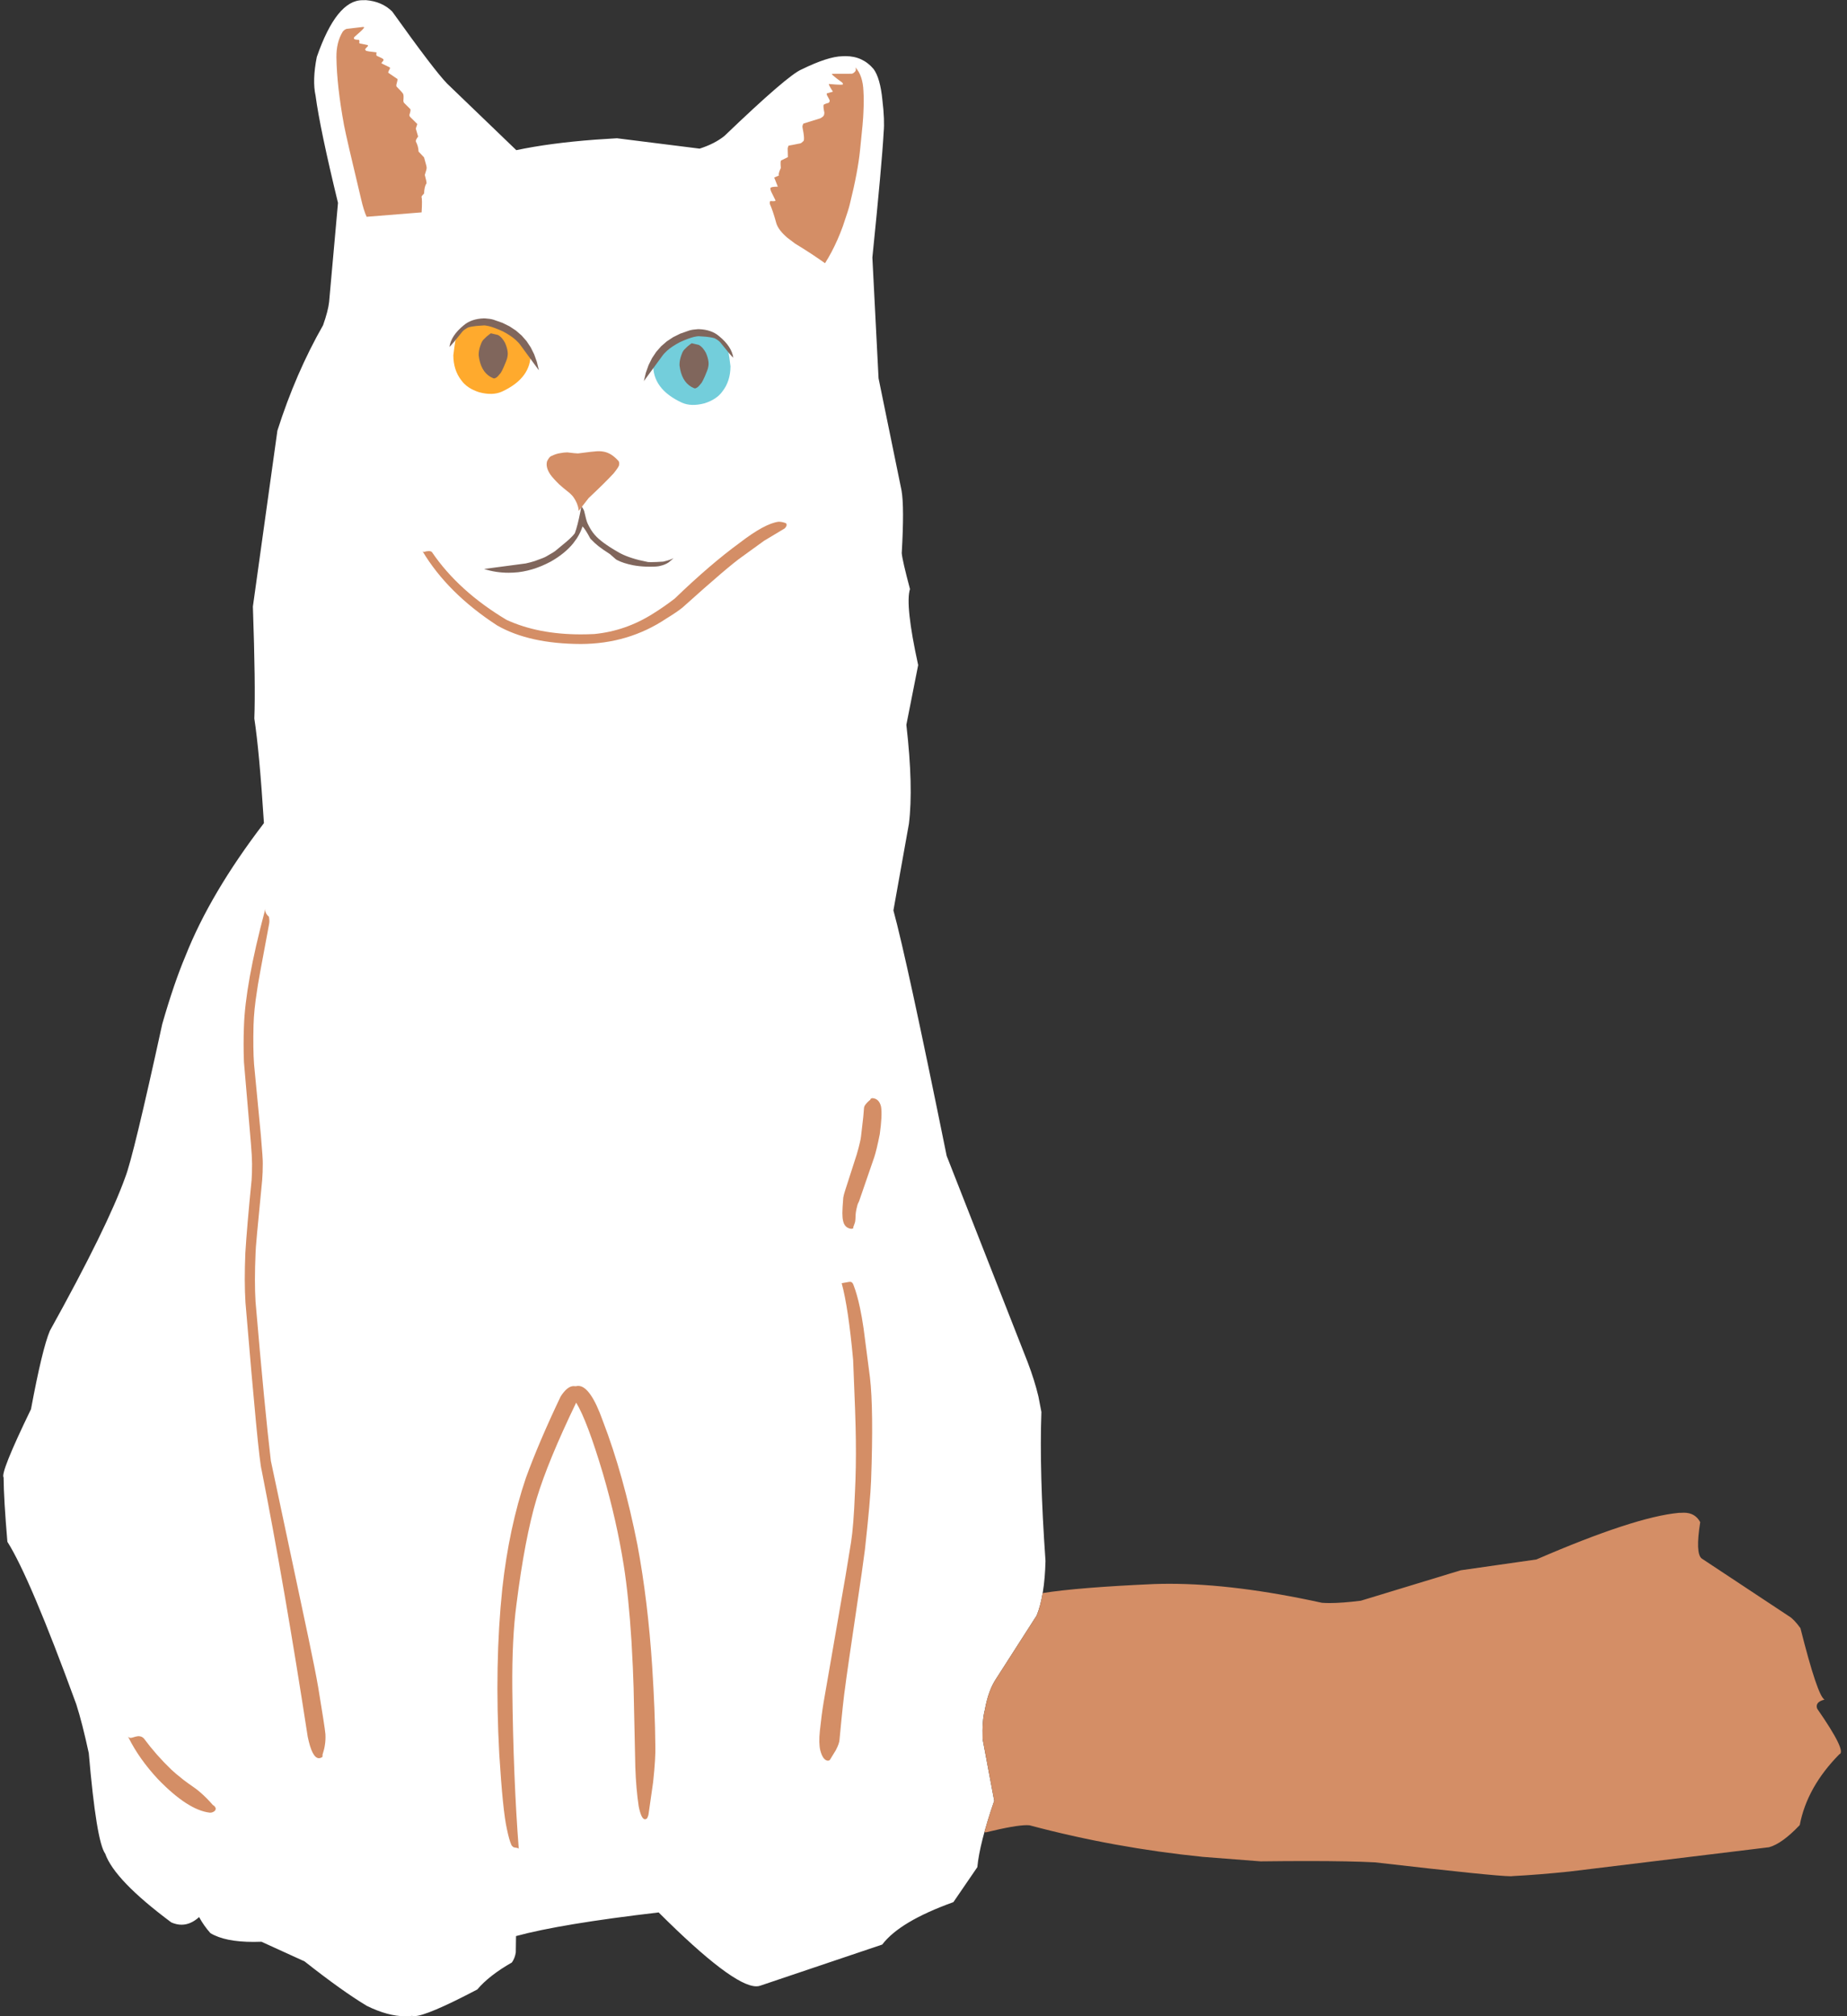
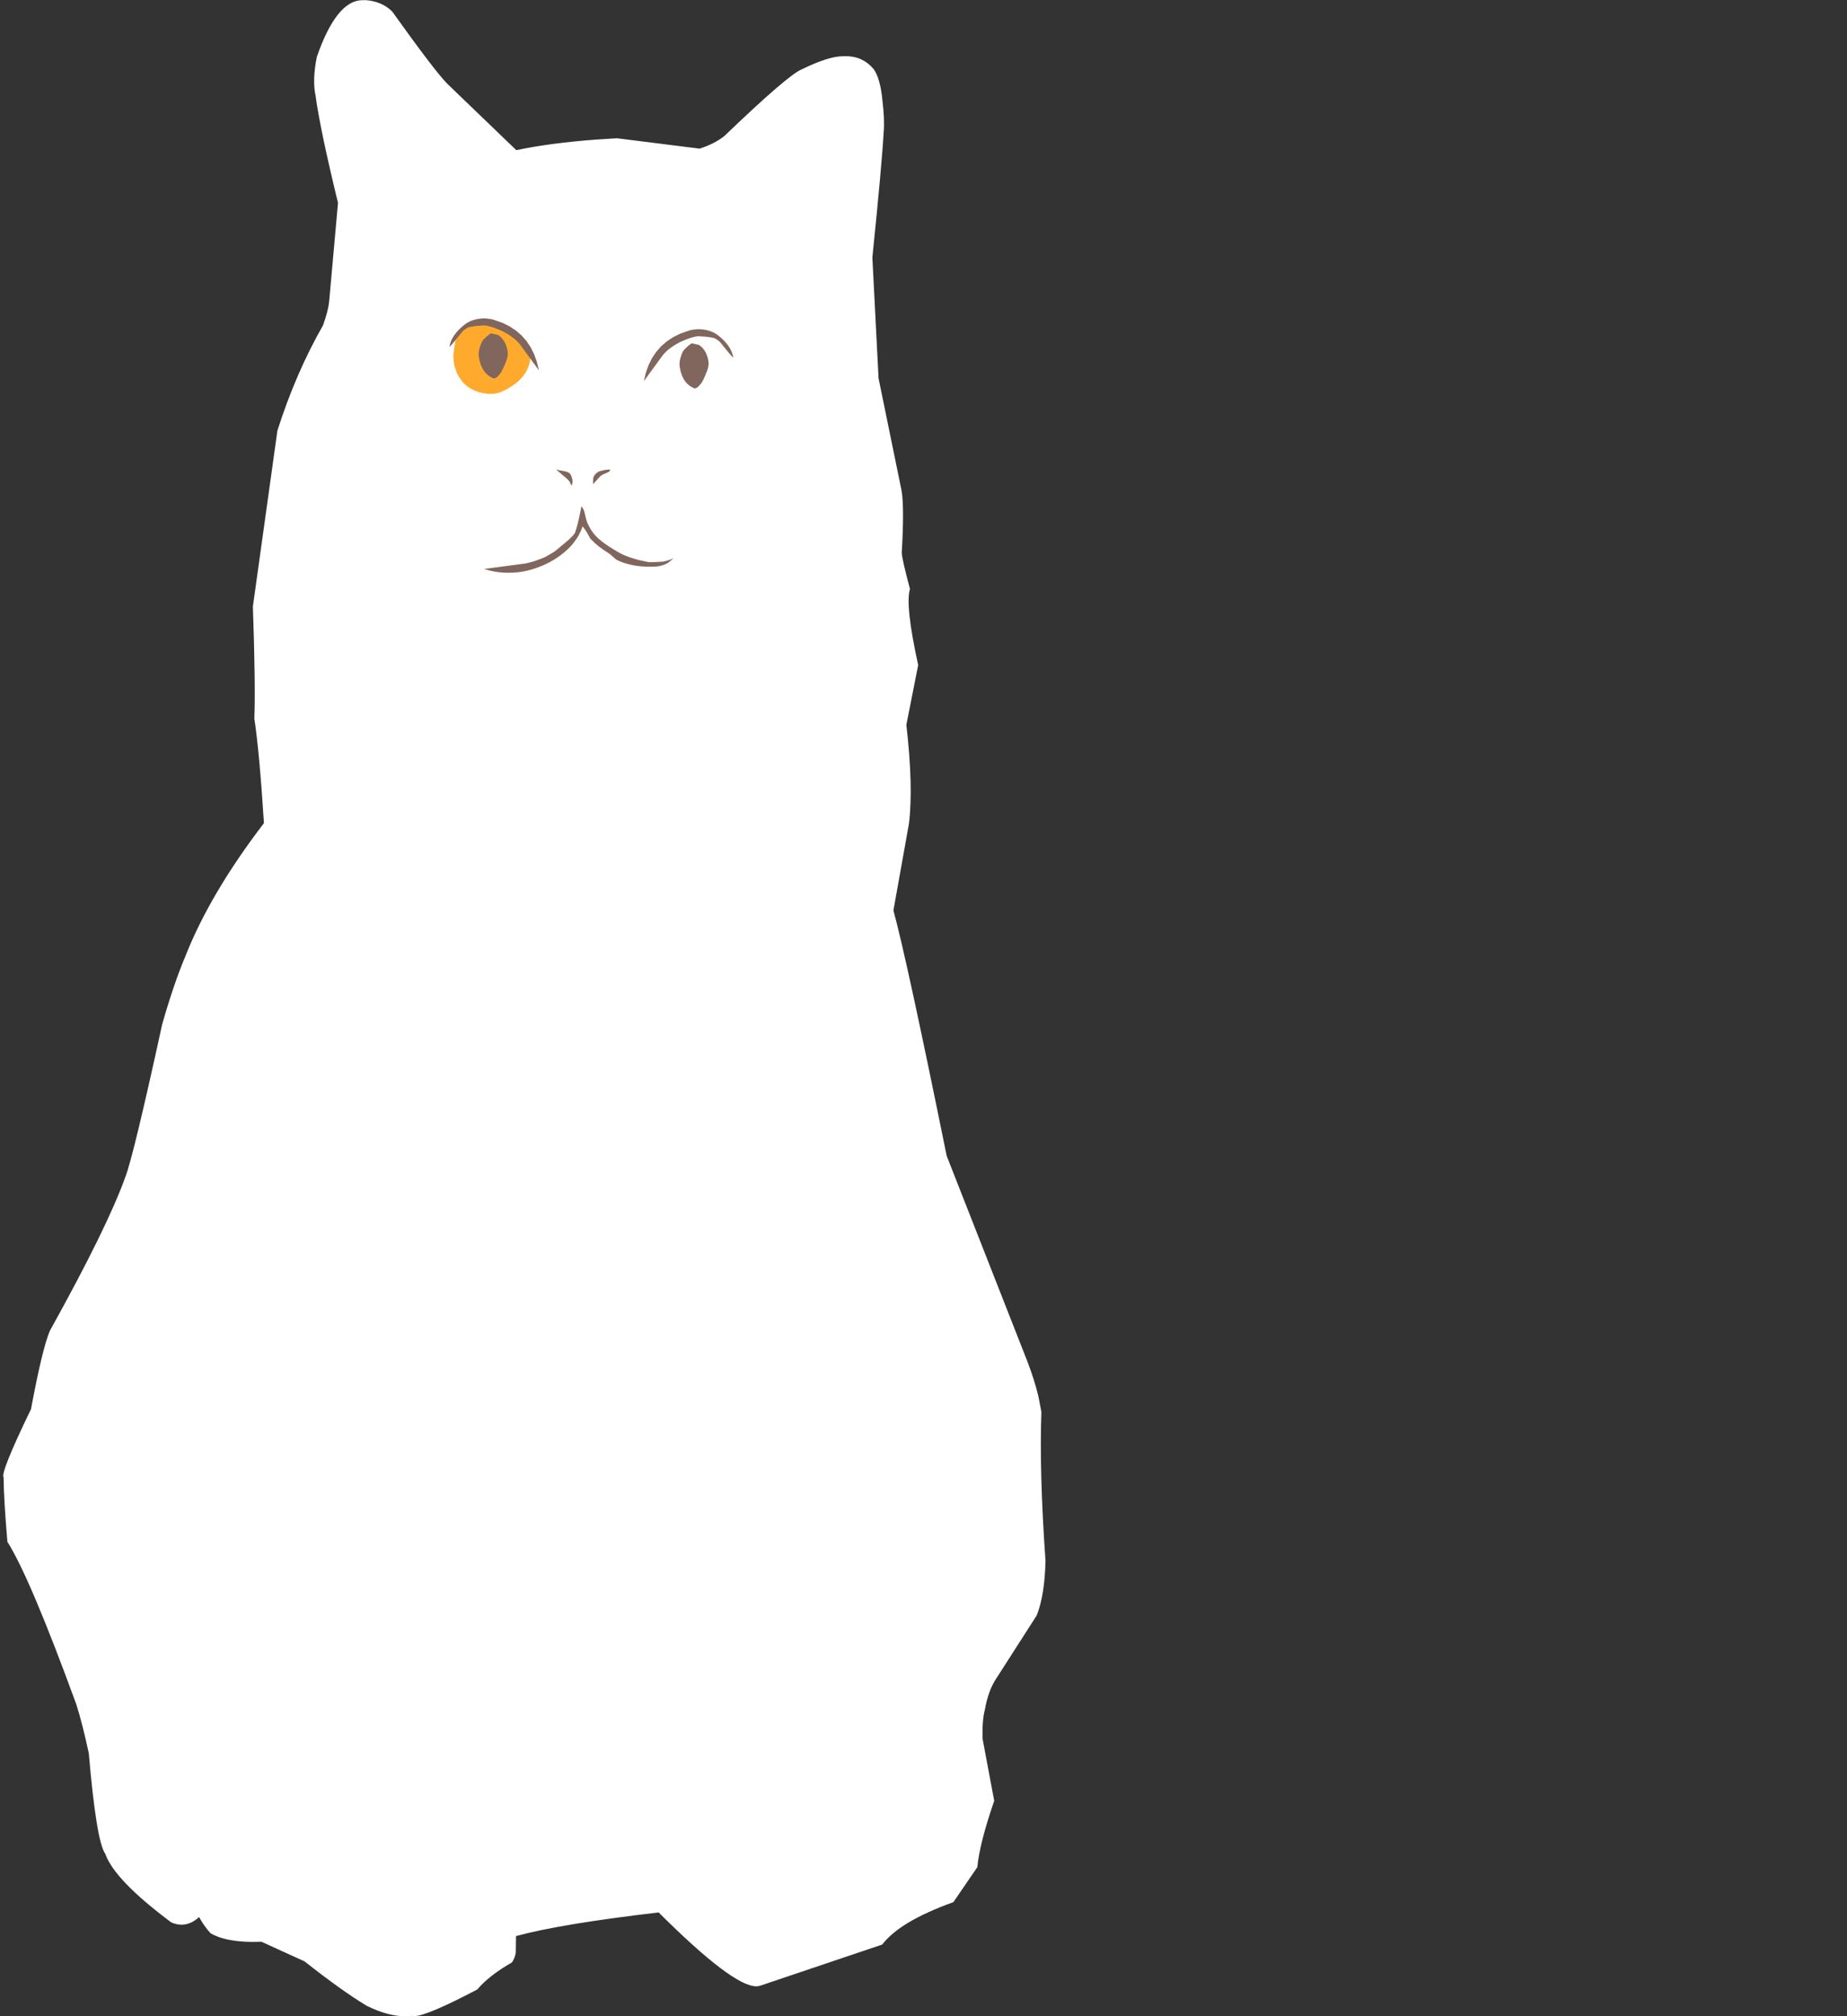
<svg xmlns="http://www.w3.org/2000/svg" fill="#000000" height="391.6" preserveAspectRatio="xMidYMid meet" version="1" viewBox="236.3 414.8 358.7 391.6" width="358.7" zoomAndPan="magnify">
  <rect x="236.3" y="414.8" width="358.7" height="391.6" fill="#333333" stroke="none" />
  <g>
    <g fill="#ffffff" id="change1_1">
      <path d="M307.349,414.825L306.889,414.842Q306.789,414.838,306.69,414.838Q301.655,414.838,297.824,425.866Q296.926,430.4,297.588,433.391Q298.438,439.792,301.941,454.206L300.214,473.458Q300.03,475.159,299.041,477.97Q293.733,487.262,290.172,498.441L285.413,532.604Q285.948,548.047,285.692,554.354Q286.668,560.718,287.559,574.675L287.556,574.676Q277.119,588.314,272.304,600.516Q270.08,605.774,267.811,613.688Q262.18,639.486,260.643,643.4Q257.193,653.076,245.991,673.26Q244.51,676.74,242.32,688.494Q236.3,700.925,237,701.766Q237.025,705.909,237.735,714.251Q242.095,721.125,251.101,745.775Q252.258,749.357,253.541,755.3Q255.014,772.462,256.735,774.838Q258.541,779.968,269.569,788.181Q270.586,788.627,271.559,788.627Q273.335,788.627,274.966,787.142L274.969,787.143Q275.854,788.784,277.152,790.254Q279.957,791.965,285.54,791.965Q286.283,791.965,287.075,791.934L295.443,795.749Q302.767,801.523,307.528,804.382Q311.646,806.412,315.02,806.412Q315.694,806.412,316.338,806.331Q316.504,806.385,316.749,806.385Q319.132,806.385,328.998,801.202Q331.275,798.494,335.711,795.962Q336.3,795.134,336.471,794.004L336.515,790.834L336.512,790.835Q345.188,788.466,364.213,786.242Q378.6,800.592,383.186,800.592Q383.622,800.592,383.969,800.462L407.638,792.478Q411.044,787.982,421.454,784.243L426.104,777.45Q426.531,772.842,429.383,764.565L427.127,752.549Q427.016,748.972,427.559,746.903Q428.234,743.096,429.788,740.798L437.635,728.557Q439.177,724.707,439.343,717.98Q438.126,700.621,438.547,689.041L437.97,686.041Q437.234,682.923,435.865,679.331L420.15,639.296Q412.403,601.095,409.81,591.634L409.806,591.635L412.817,574.806Q413.705,567.656,412.321,555.575L414.615,543.976Q412.057,532.3,413.024,529.208Q411.532,523.604,411.423,522.231Q411.945,513.261,411.383,510.055L406.921,488.271L405.72,464.815Q407.58,446.584,407.912,440.488Q408.137,438.165,407.671,434.27Q407.254,429.959,405.945,428.193Q403.836,425.705,400.528,425.705Q400.491,425.705,400.455,425.705L399.848,425.725Q397.084,425.788,392.021,428.262Q389.389,429.306,376.995,441.198Q375.113,442.724,372.174,443.668L356.115,441.653L351.908,441.923Q343.06,442.589,336.571,443.966L336.571,443.967L323.155,431.059Q320.672,428.523,312.473,417.042Q310.508,415.085,307.349,414.825 Z" />
    </g>
    <g fill="#ffaa2d" id="change2_1">
      <path d="M339.34,483.292Q339.544,488.196,333.784,490.862Q331.966,491.678,329.372,490.988Q326.994,490.229,325.891,488.661Q324.363,486.706,324.339,483.815Q324.795,480.123,324.945,480.347Q325.168,479.882,325.21,479.866L326.525,478.509Q327.752,477.702,328.295,477.702Q331.211,477.522,331.706,477.743Q335.597,478.219,336.912,480.211 Z" />
    </g>
    <g fill="#73cedb" id="change3_1">
-       <path d="M363.164,485.433Q362.961,490.337,368.721,493.003Q370.538,493.82,373.133,493.13Q375.511,492.371,376.613,490.802Q378.142,488.848,378.166,485.957Q377.71,482.264,377.56,482.489Q377.337,482.024,377.295,482.008L375.98,480.651Q374.753,479.844,374.21,479.844Q371.294,479.663,370.799,479.884Q366.908,480.361,365.593,482.353 Z" />
-     </g>
+       </g>
    <g fill="#80665c" id="change4_1">
      <path d="M330.263,476.635Q327.814,476.721,326.347,477.99Q323.9,479.984,323.584,482.186Q324.081,481.754,326.108,479.197Q326.429,478.834,327.039,478.491Q327.306,478.29,328.838,478.106L330.278,478.006Q330.293,477.999,330.332,477.999Q330.512,477.999,331.196,478.134Q332.266,478.389,333.945,479.156Q335.466,479.946,336.436,480.807Q337.19,481.531,337.268,481.686L340.954,486.722L340.567,485.101L340.037,483.615L339.366,482.262L338.553,481.043L337.599,479.958L336.503,479.007L335.265,478.189L333.886,477.506L332.128,476.889Q331.532,476.704,330.493,476.639L330.263,476.635 Z M331.626,479.534L331.323,479.754Q330.829,480.096,330.207,480.75Q329.925,481.04,329.726,481.564Q329.363,482.462,329.282,483.266Q329.255,483.534,329.26,483.792L329.374,484.535L329.539,485.217L329.753,485.837L330.017,486.396L330.331,486.892L330.695,487.327L331.109,487.701L331.573,488.013L332.121,488.279Q332.18,488.302,332.25,488.302Q332.302,488.302,332.361,488.289Q332.661,488.175,332.742,488.088Q332.933,487.988,333.555,487.217Q333.815,486.806,334.176,485.975Q334.736,484.69,334.814,484.268Q334.959,483.626,334.889,483.146Q334.806,482.338,334.369,481.364Q334.232,481.117,334.089,480.906Q333.946,480.695,333.797,480.519L333.647,480.352Q333.344,480.036,333.018,479.861L331.626,479.534 Z M372.031,478.733L371.801,478.737Q370.762,478.803,370.167,478.987L368.408,479.604L367.029,480.288L365.791,481.105L364.695,482.056L363.741,483.141L362.928,484.36L362.257,485.713L361.728,487.2L361.34,488.82L365.026,483.784Q365.104,483.63,365.858,482.906Q366.828,482.045,368.35,481.255Q370.028,480.488,371.098,480.232Q371.782,480.098,371.962,480.098Q372.001,480.098,372.016,480.104L373.456,480.204Q374.989,480.389,375.255,480.589Q375.865,480.932,376.187,481.296Q378.213,483.853,378.711,484.285Q378.394,482.082,375.947,480.088Q374.481,478.82,372.031,478.733 Z M370.629,481.466L370.326,481.686Q369.833,482.028,369.21,482.683Q368.929,482.972,368.73,483.496Q368.367,484.394,368.286,485.198Q368.259,485.466,368.263,485.724L368.378,486.468L368.542,487.149L368.757,487.769L369.021,488.328L369.335,488.824L369.699,489.26L370.113,489.633L370.576,489.945L371.124,490.211Q371.183,490.234,371.253,490.234Q371.306,490.234,371.365,490.221Q371.665,490.107,371.746,490.02Q371.937,489.92,372.558,489.149Q372.818,488.738,373.18,487.907Q373.739,486.622,373.817,486.2Q373.963,485.558,373.893,485.078Q373.809,484.27,373.373,483.296Q373.236,483.05,373.093,482.838Q372.95,482.627,372.801,482.451L372.651,482.284Q372.348,481.968,372.022,481.793L370.629,481.466 Z M354.667,505.999L354.509,506.003Q353.854,506.033,352.815,506.306Q352.416,506.423,352.027,506.799Q351.695,507.107,351.55,507.524Q351.492,507.726,351.481,507.944Q351.485,508.274,351.477,508.65Q351.47,508.833,351.456,508.859L352.872,507.309Q352.951,507.233,353.037,507.167Q353.189,507.056,353.262,507.02Q354.013,506.703,354.357,506.522Q354.548,506.426,354.71,506.291Q354.796,506.207,354.781,506.124Q354.773,506.082,354.74,506.041L354.7,506L354.667,505.999 Z M344.292,505.985L346.163,507.581Q346.488,507.822,346.887,508.298Q346.991,508.435,347.22,509.005Q347.249,509.035,347.28,509.035Q347.317,509.035,347.356,508.993Q347.558,508.504,347.45,507.922Q347.407,507.653,347.2,507.137Q347.085,506.883,346.956,506.759Q346.745,506.54,346.243,506.403Q345.977,506.327,344.735,506.102Q344.531,506.059,344.295,505.985 Z M349.209,513.129L349.01,514.191Q348.465,516.968,347.928,518.387L347.924,518.388Q347.595,518.814,347.265,519.129Q346.747,519.697,344.288,521.685Q344.055,521.944,342.394,522.87Q342.099,523.083,340.128,523.78Q339.311,524.037,338.412,524.234L330.317,525.309Q332.572,526.042,335.067,526.042Q335.985,526.042,336.934,525.943L337.846,525.807Q338.757,525.644,339.667,525.373Q341.486,524.831,343.299,523.855Q344.648,523.084,345.723,522.209Q346.798,521.335,347.599,520.357L348.331,519.354Q349.038,518.258,349.432,517.046L349.436,517.047Q349.985,517.589,350.952,519.42Q351.859,520.362,352.494,520.853Q353.317,521.501,354.765,522.43L355.917,523.44Q356.025,523.51,356.137,523.574Q357.326,524.2,359.247,524.584Q360.463,524.812,361.833,524.858Q362.26,524.869,362.626,524.869Q364.035,524.869,364.532,524.705Q365.461,524.498,366.154,524.032Q366.922,523.433,367.098,523.158L367.094,523.159Q366.807,523.48,365.108,523.882Q363.601,523.981,362.759,523.981Q362.39,523.981,362.148,523.962Q360.326,523.605,359.084,523.203Q358.431,522.996,357.86,522.765L357.309,522.528Q356.779,522.285,356.33,522.018Q353.063,520.152,351.799,518.674Q351.048,517.823,350.413,516.463Q350.159,515.914,349.759,514.093Q349.642,513.686,349.209,513.129 Z" />
    </g>
    <g fill="#d48e66" id="change5_1">
-       <path d="M306.818,420.035Q306.806,420.035,306.793,420.035L306.757,420.036L303.623,420.408Q303.249,420.501,302.87,420.936Q301.593,423,301.636,425.976Q301.718,431.532,303.112,439.107Q303.564,441.515,306.424,453.452Q306.949,455.735,307.504,456.905L318.178,456.048Q318.332,453.49,318.156,453.054Q318.164,452.872,318.656,452.38Q318.712,450.965,319.134,450.421Q319.175,450.153,318.803,448.779Q319.186,447.574,319.152,447.439Q319.221,447.295,318.653,445.368L317.584,444.238Q317.563,443.234,317.06,442.284Q316.98,442.01,317.501,441.324L317.055,439.775L317.343,438.89L315.893,437.446Q315.793,437.234,315.81,437.103Q316.095,436.266,316.001,436.005L314.745,434.751Q314.673,434.624,314.637,434.392Q314.73,433.348,314.61,433.114Q314.702,433.016,313.312,431.614Q313.258,431.494,313.271,431.285Q313.561,430.261,313.484,430.142L311.726,428.946Q311.608,428.819,312.038,428.115Q312.037,427.947,311.993,427.895L310.407,427.114Q310.322,427.042,310.765,426.55Q310.806,426.425,310.762,426.334Q310.699,426.169,309.456,425.627Q309.324,425.497,309.429,424.971Q307.423,424.762,307.366,424.629L307.207,424.425Q307.245,424.247,307.76,423.742Q307.799,423.657,307.698,423.552L306.164,423.24L306.062,423.131Q306.151,422.627,305.988,422.541Q305.15,422.514,305.074,422.347Q304.963,422.191,305.141,421.967Q306.715,420.611,306.894,420.326Q307.165,420.035,306.818,420.035 Z M402.411,427.873L402.445,427.959Q402.579,428.329,402.437,428.602Q402.088,429.066,401.709,429.123L397.892,429.135Q397.843,429.266,398.031,429.416Q398.589,429.922,399.869,430.837Q400.021,430.993,399.991,431.173Q400.011,431.255,399.509,431.255Q398.846,431.255,397.277,431.112L397.273,431.113Q397.192,431.272,398.06,432.604L396.871,432.94Q396.829,433.115,396.897,433.272Q397.492,434.302,397.437,434.423Q397.382,434.645,397.247,434.765Q396.253,435.038,396.236,435.21Q396.167,435.586,396.397,436.69Q396.39,437.071,396.263,437.263Q396.121,437.513,395.58,437.791L392.342,438.795Q392.133,439.109,392.135,439.455Q392.689,442.19,392.254,442.256Q391.97,442.588,391.677,442.659L389.46,443.086Q389.425,443.137,389.396,443.196Q389.279,443.472,389.275,443.692L389.317,445.321L388.006,445.962Q387.82,446.029,387.94,447.422Q387.369,448.673,387.601,448.859L386.659,449.293L387.359,451.054Q385.974,451.056,385.92,451.342Q385.88,451.586,386.067,452.015L386.917,453.74Q386.871,453.874,386.437,453.874Q386.234,453.874,385.946,453.845Q385.754,453.883,385.816,454.421Q386.415,455.773,387.073,458.178Q387.472,459.492,389.232,460.993L390.711,462.112Q393.839,464.011,396.525,465.922Q397.183,464.885,397.786,463.746Q398.991,461.468,399.975,458.779Q401.156,455.327,401.326,454.514Q402.92,448.1,403.328,443.948Q403.95,438.15,403.979,436.633Q404.098,434.221,403.986,432.513Q403.875,429.455,402.415,427.873 Z M352.586,502.435Q352.474,502.435,352.362,502.44L352.208,502.445Q351.517,502.477,348.591,502.862Q348.56,502.864,348.514,502.864Q348.108,502.864,346.525,502.67Q346.466,502.668,346.405,502.668Q345.846,502.668,345.113,502.811Q344.317,502.915,343.362,503.378Q342.996,503.492,342.555,504.364Q342.198,505.511,343.195,506.987Q343.765,507.769,344.931,508.909Q345.648,509.552,346.948,510.582Q347.435,511.034,347.651,511.332Q348.084,511.953,348.335,512.555Q348.609,513.303,348.609,513.447Q348.666,513.74,348.678,514.03L350.625,511.531Q353.734,508.617,355.469,506.744Q356.585,505.358,356.529,505.063L356.559,504.81Q356.559,504.566,356.441,504.363Q355.756,503.596,355.058,503.138L354.697,502.927Q354.331,502.736,353.947,502.621Q353.276,502.435,352.586,502.435 Z M387.555,516.131L387.51,516.132Q384.849,516.468,380.001,520.195Q374.246,524.391,367.332,531.064Q365.275,532.647,363.129,533.985Q357.817,537.347,351.741,537.944Q350.399,538.012,349.109,538.012Q340.802,538.012,334.674,535.193Q325.336,529.61,320.19,522.037Q319.995,521.833,319.571,521.833Q319.185,521.833,318.611,522.001Q318.459,521.987,318.342,521.827L318.338,521.828Q323.213,530.009,332.854,536.279Q339.094,539.853,349.143,539.878Q358.346,539.845,365.678,534.956Q367.807,533.652,368.854,532.794Q377.914,524.65,380.447,522.905L384.709,519.819L388.687,517.436Q389.261,516.871,388.963,516.436Q388.246,516.138,387.555,516.131 Z M405.79,628.09L405.725,628.092Q405.533,628.106,405.423,628.196Q405.314,628.311,405.327,628.394Q405.013,628.636,404.736,628.918Q404.197,629.5,404.136,629.793L404.099,629.972L403.952,631.737L403.517,635.518Q403.467,635.994,403.295,636.699Q403.091,637.628,402.688,639.005L400.419,646.059Q400.17,646.815,400.07,647.397L399.935,649.263Q399.893,649.962,399.894,650.444Q399.899,651.427,400.042,651.947Q400.314,653.284,401.608,653.469L402.017,653.387Q401.965,653.327,402.009,653.157L402.318,652.294L402.382,652.021Q402.425,651.905,402.469,650.69Q402.491,650.429,402.527,650.175Q402.552,649.874,402.81,648.892Q402.805,648.788,403.147,648.084L406.078,639.576Q406.524,638.254,407.161,635.066Q407.674,631.317,407.403,629.73Q407.045,628.219,405.79,628.09 Z M287.844,591.308L287.739,591.671Q283.926,605.97,283.673,614.223Q283.541,617.579,283.677,621.085L285.028,636.885Q285.237,639.383,285.25,640.798Q285.256,642.649,285.164,643.966Q284.269,652.927,283.948,658.144Q283.716,663.704,283.971,667.764Q286.51,698.316,287.113,700.344Q291.548,722.826,296.06,752.109Q296.917,756.284,298.24,756.284Q298.561,756.284,298.908,756.04Q298.97,755.86,298.936,755.605Q299.288,754.518,299.391,753.752Q299.556,752.793,299.5,751.623Q299.366,750.165,298.101,742.54Q297.545,739.297,296.149,732.68L288.903,698.527Q287.705,688.46,285.928,667.617Q285.688,663.789,285.935,658.117Q285.891,657.419,287.218,643.985Q287.341,642.393,287.335,640.77Q287.364,639.977,286.959,635.264L285.637,621.48Q285.424,618.513,285.537,613.922Q285.615,610.973,286.219,607.198Q286.31,606.185,288.563,594.255Q288.686,593.732,288.526,592.85Q287.673,592.118,287.846,591.308 Z M401.397,663.765Q401.364,663.765,401.329,663.769L401.203,663.775L399.761,664.031Q401.06,668.805,401.985,678.953Q402.48,690.473,402.51,694.455Q402.578,699.868,402.338,704.664Q402.071,711.245,401.583,714.317L400.528,720.773L396.248,745.452Q395.874,747.682,395.524,750.971Q395.268,753.432,395.617,754.807Q396.125,756.699,397.089,756.775Q397.404,756.742,397.498,756.566L398.622,754.736Q399.327,753.378,399.344,752.666Q400.076,744.81,400.458,742.343Q400.498,741.65,403.634,720.454L404.273,715.775Q405.337,706.138,405.469,702.393Q405.975,688.507,405.249,682.313L404.01,672.788Q403.688,670.566,403.309,668.798Q402.752,666.178,402.084,664.457Q401.875,663.765,401.397,663.765 Z M263.235,752.009L263.088,752.015Q262.832,752.024,261.881,752.313Q261.765,752.336,261.659,752.337Q261.643,752.338,261.627,752.338Q261.351,752.338,261.171,752.054L261.168,752.055L261.298,752.36Q263.341,756.434,266.939,760.316Q272.757,766.349,277.011,766.86Q277.071,766.866,277.13,766.866Q277.635,766.866,278.075,766.464Q278.255,766.091,278.178,765.997Q278.142,765.83,278.007,765.668Q277.871,765.507,277.632,765.37Q276.515,764.073,275.261,762.974Q274.805,762.575,274.308,762.2Q272.539,760.971,271.84,760.417Q270.202,759.115,269.575,758.503Q266.66,755.71,264.248,752.458Q263.86,752.027,263.235,752.009 Z M348.611,683.98Q348.399,683.98,348.189,684.035L347.957,684.039Q347.828,684.016,347.698,684.016Q346.474,684.016,345.178,686.037Q340.922,694.98,338.423,701.874Q335.158,711.52,333.853,723.313Q332.315,738.068,333.26,755.463Q333.952,766.585,334.744,770.046Q335.187,772.183,335.596,773.083Q335.659,773.307,336.061,773.593L336.908,773.748Q337.007,773.8,337.054,773.956Q335.985,760.289,335.795,742.725Q335.714,733.011,336.598,726.422Q338.229,713.504,340.51,705.897Q342.705,698.603,348.197,687.229Q350.323,690.707,353.398,701.023Q356.058,710.14,357.421,718.755Q358.391,724.818,358.943,733.641Q359.264,739.229,359.349,742.631L359.681,758.008Q359.822,762.166,360.338,765.63Q360.847,768.152,361.563,768.152Q361.758,768.152,361.968,767.965Q362.239,767.443,362.28,766.97L363.14,760.938Q363.653,756.191,363.569,753.822Q363.512,747.068,362.958,738.475Q362.126,725.707,360.092,714.85Q357.395,701.223,353.375,690.78Q350.956,683.98,348.611,683.98 Z M563.311,708.603Q563.084,708.603,562.844,708.622L562.341,708.633Q553.784,709.421,534.674,717.688L520.001,719.785L500.59,725.696Q496.943,726.154,494.53,726.154Q493.706,726.154,493.025,726.101Q476.221,722.411,463.407,722.411Q461.908,722.411,460.462,722.461Q445.673,723.114,438.791,724.214Q438.373,726.715,437.635,728.557L429.788,740.798Q428.234,743.096,427.559,746.903Q427.016,748.972,427.127,752.549L429.383,764.565Q428.231,767.91,427.474,770.655Q427.636,770.669,427.8,770.682Q433.482,769.293,435.707,769.293Q436.003,769.293,436.238,769.318Q452.661,773.699,469.878,775.449L481.121,776.32Q486.076,776.26,490.16,776.26Q498.617,776.26,503.333,776.516Q526.711,779.212,529.66,779.212Q529.966,779.212,530.052,779.184Q535.176,778.92,541.12,778.297L579.855,773.58Q582.389,772.892,585.824,769.273Q587.227,761.9,593.502,755.531Q595.034,755.061,589.212,746.672Q588.74,745.378,590.636,744.903Q589.281,744.215,585.958,731.031Q584.686,729.276,583.769,728.738L566.77,717.491Q565.529,716.487,566.493,710.444Q565.513,708.603,563.311,708.603 Z" />
-     </g>
+       </g>
  </g>
</svg>